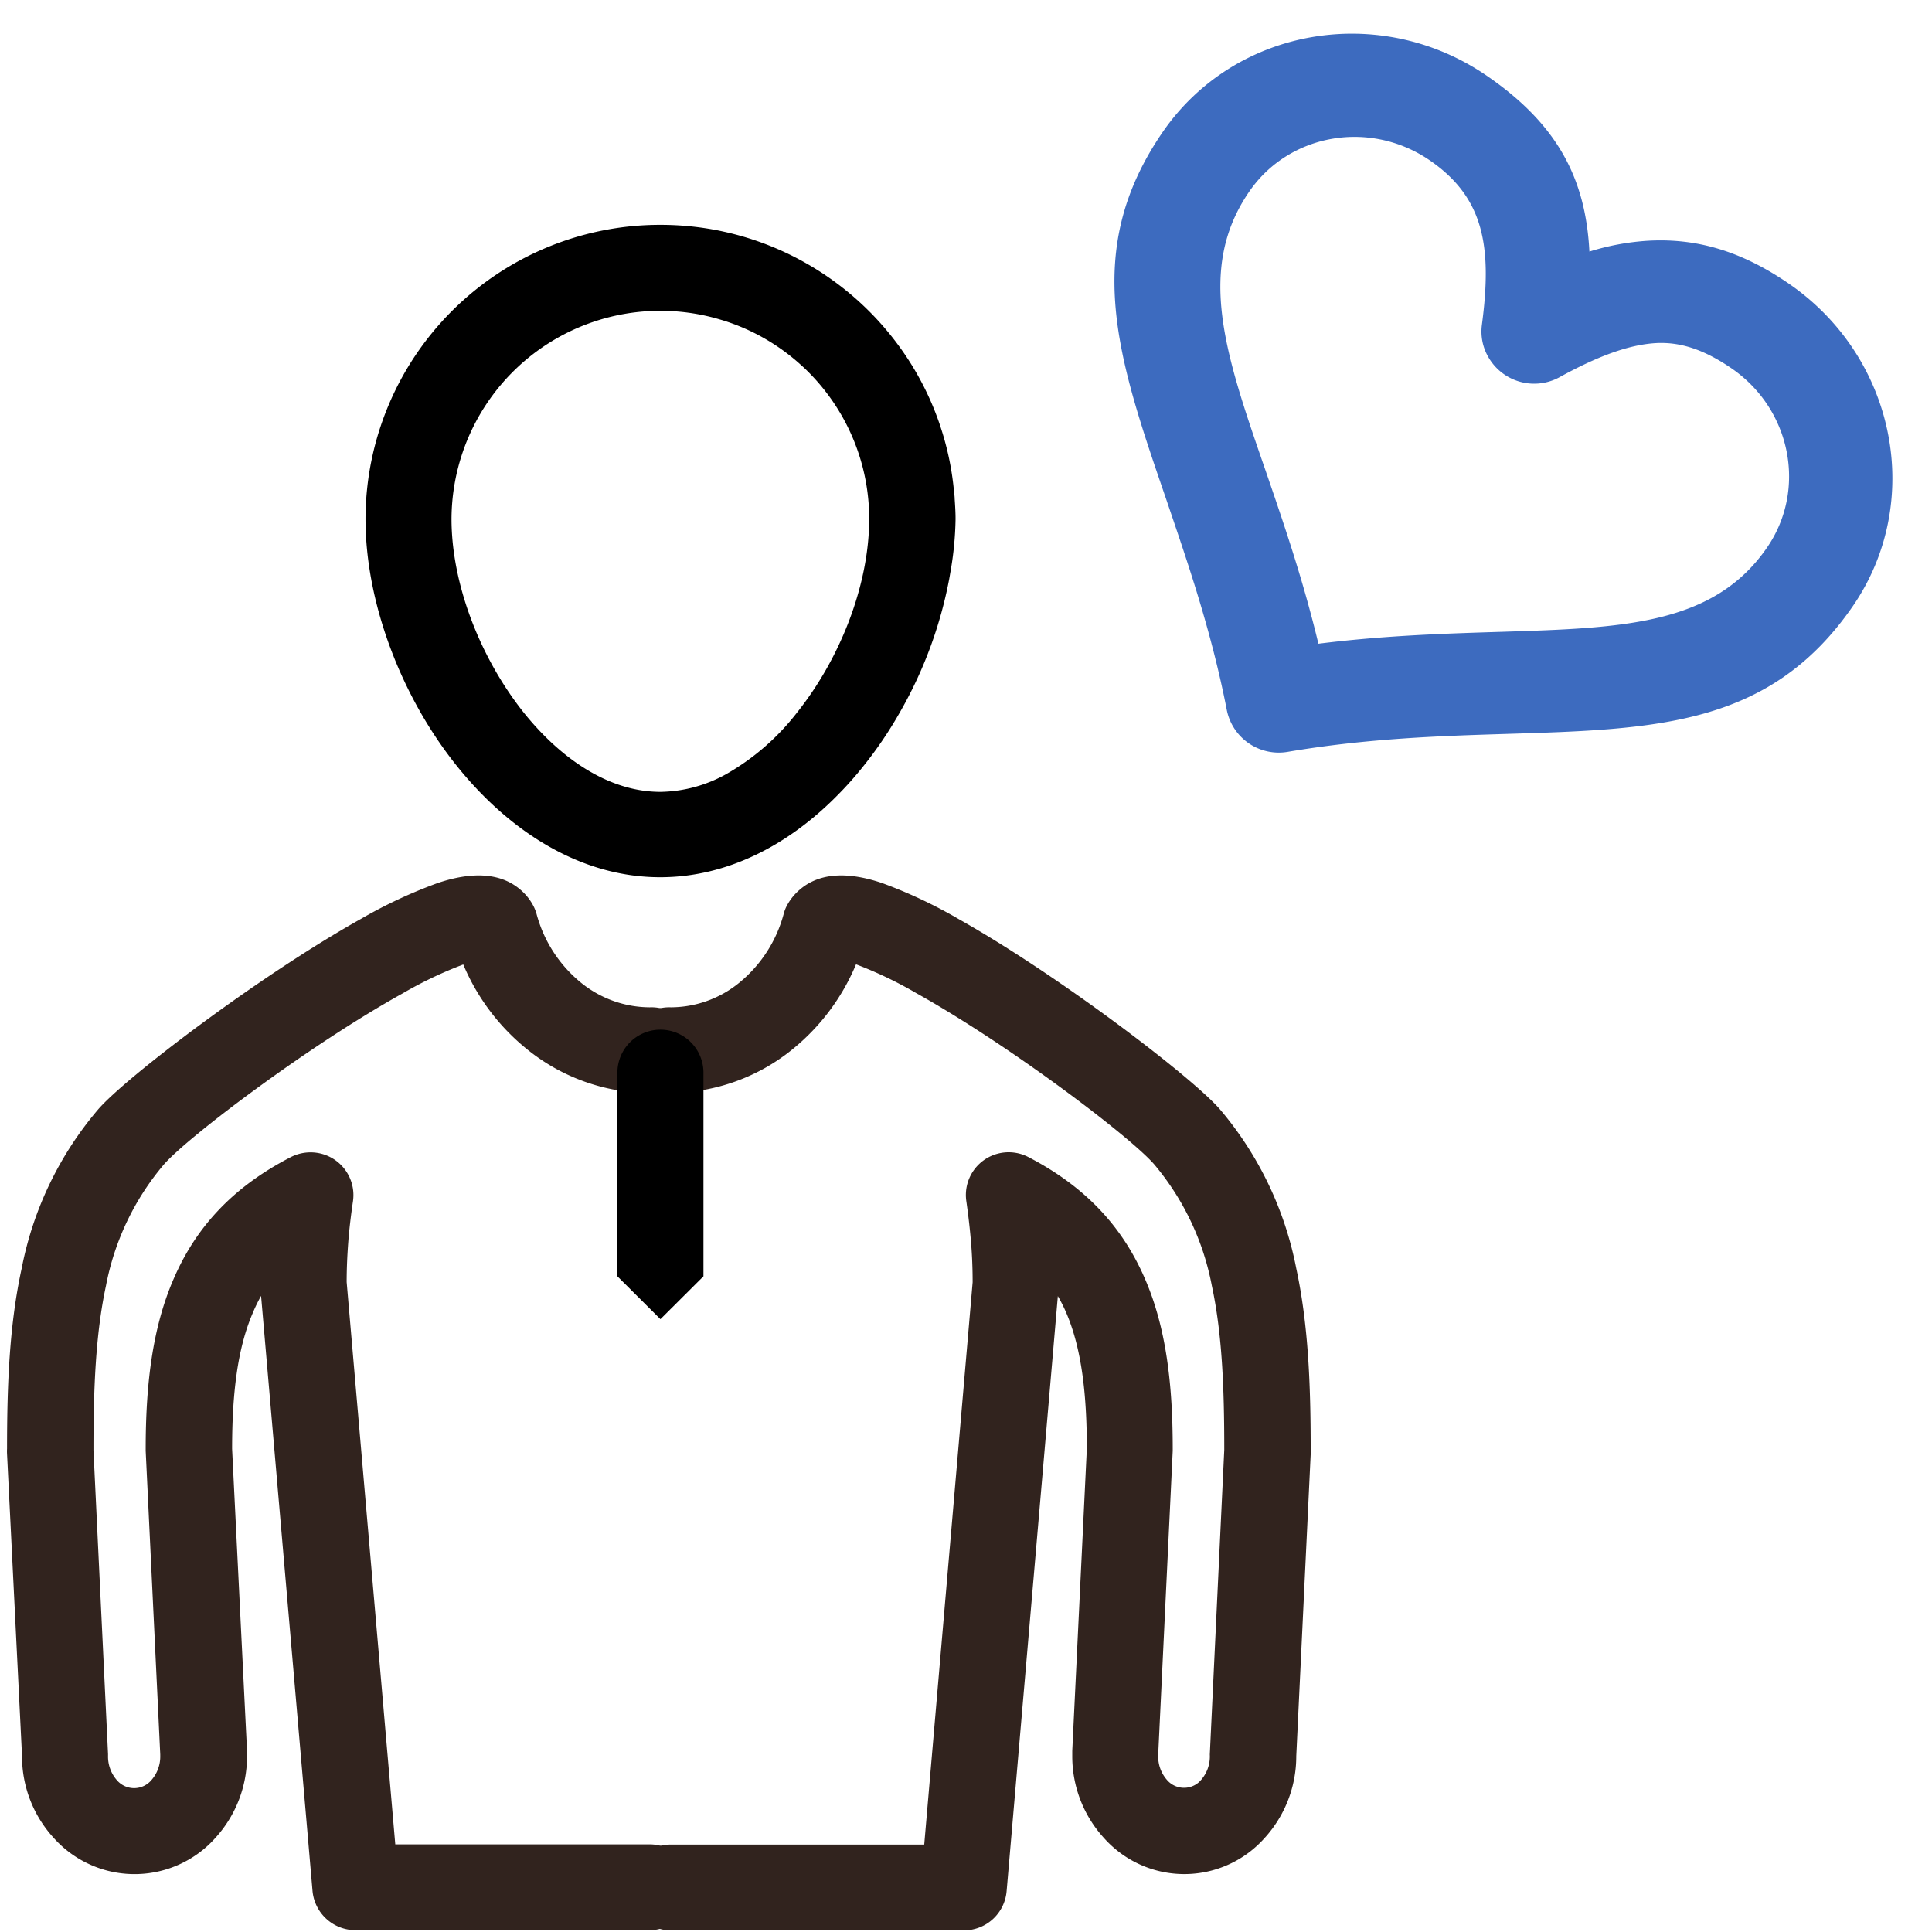
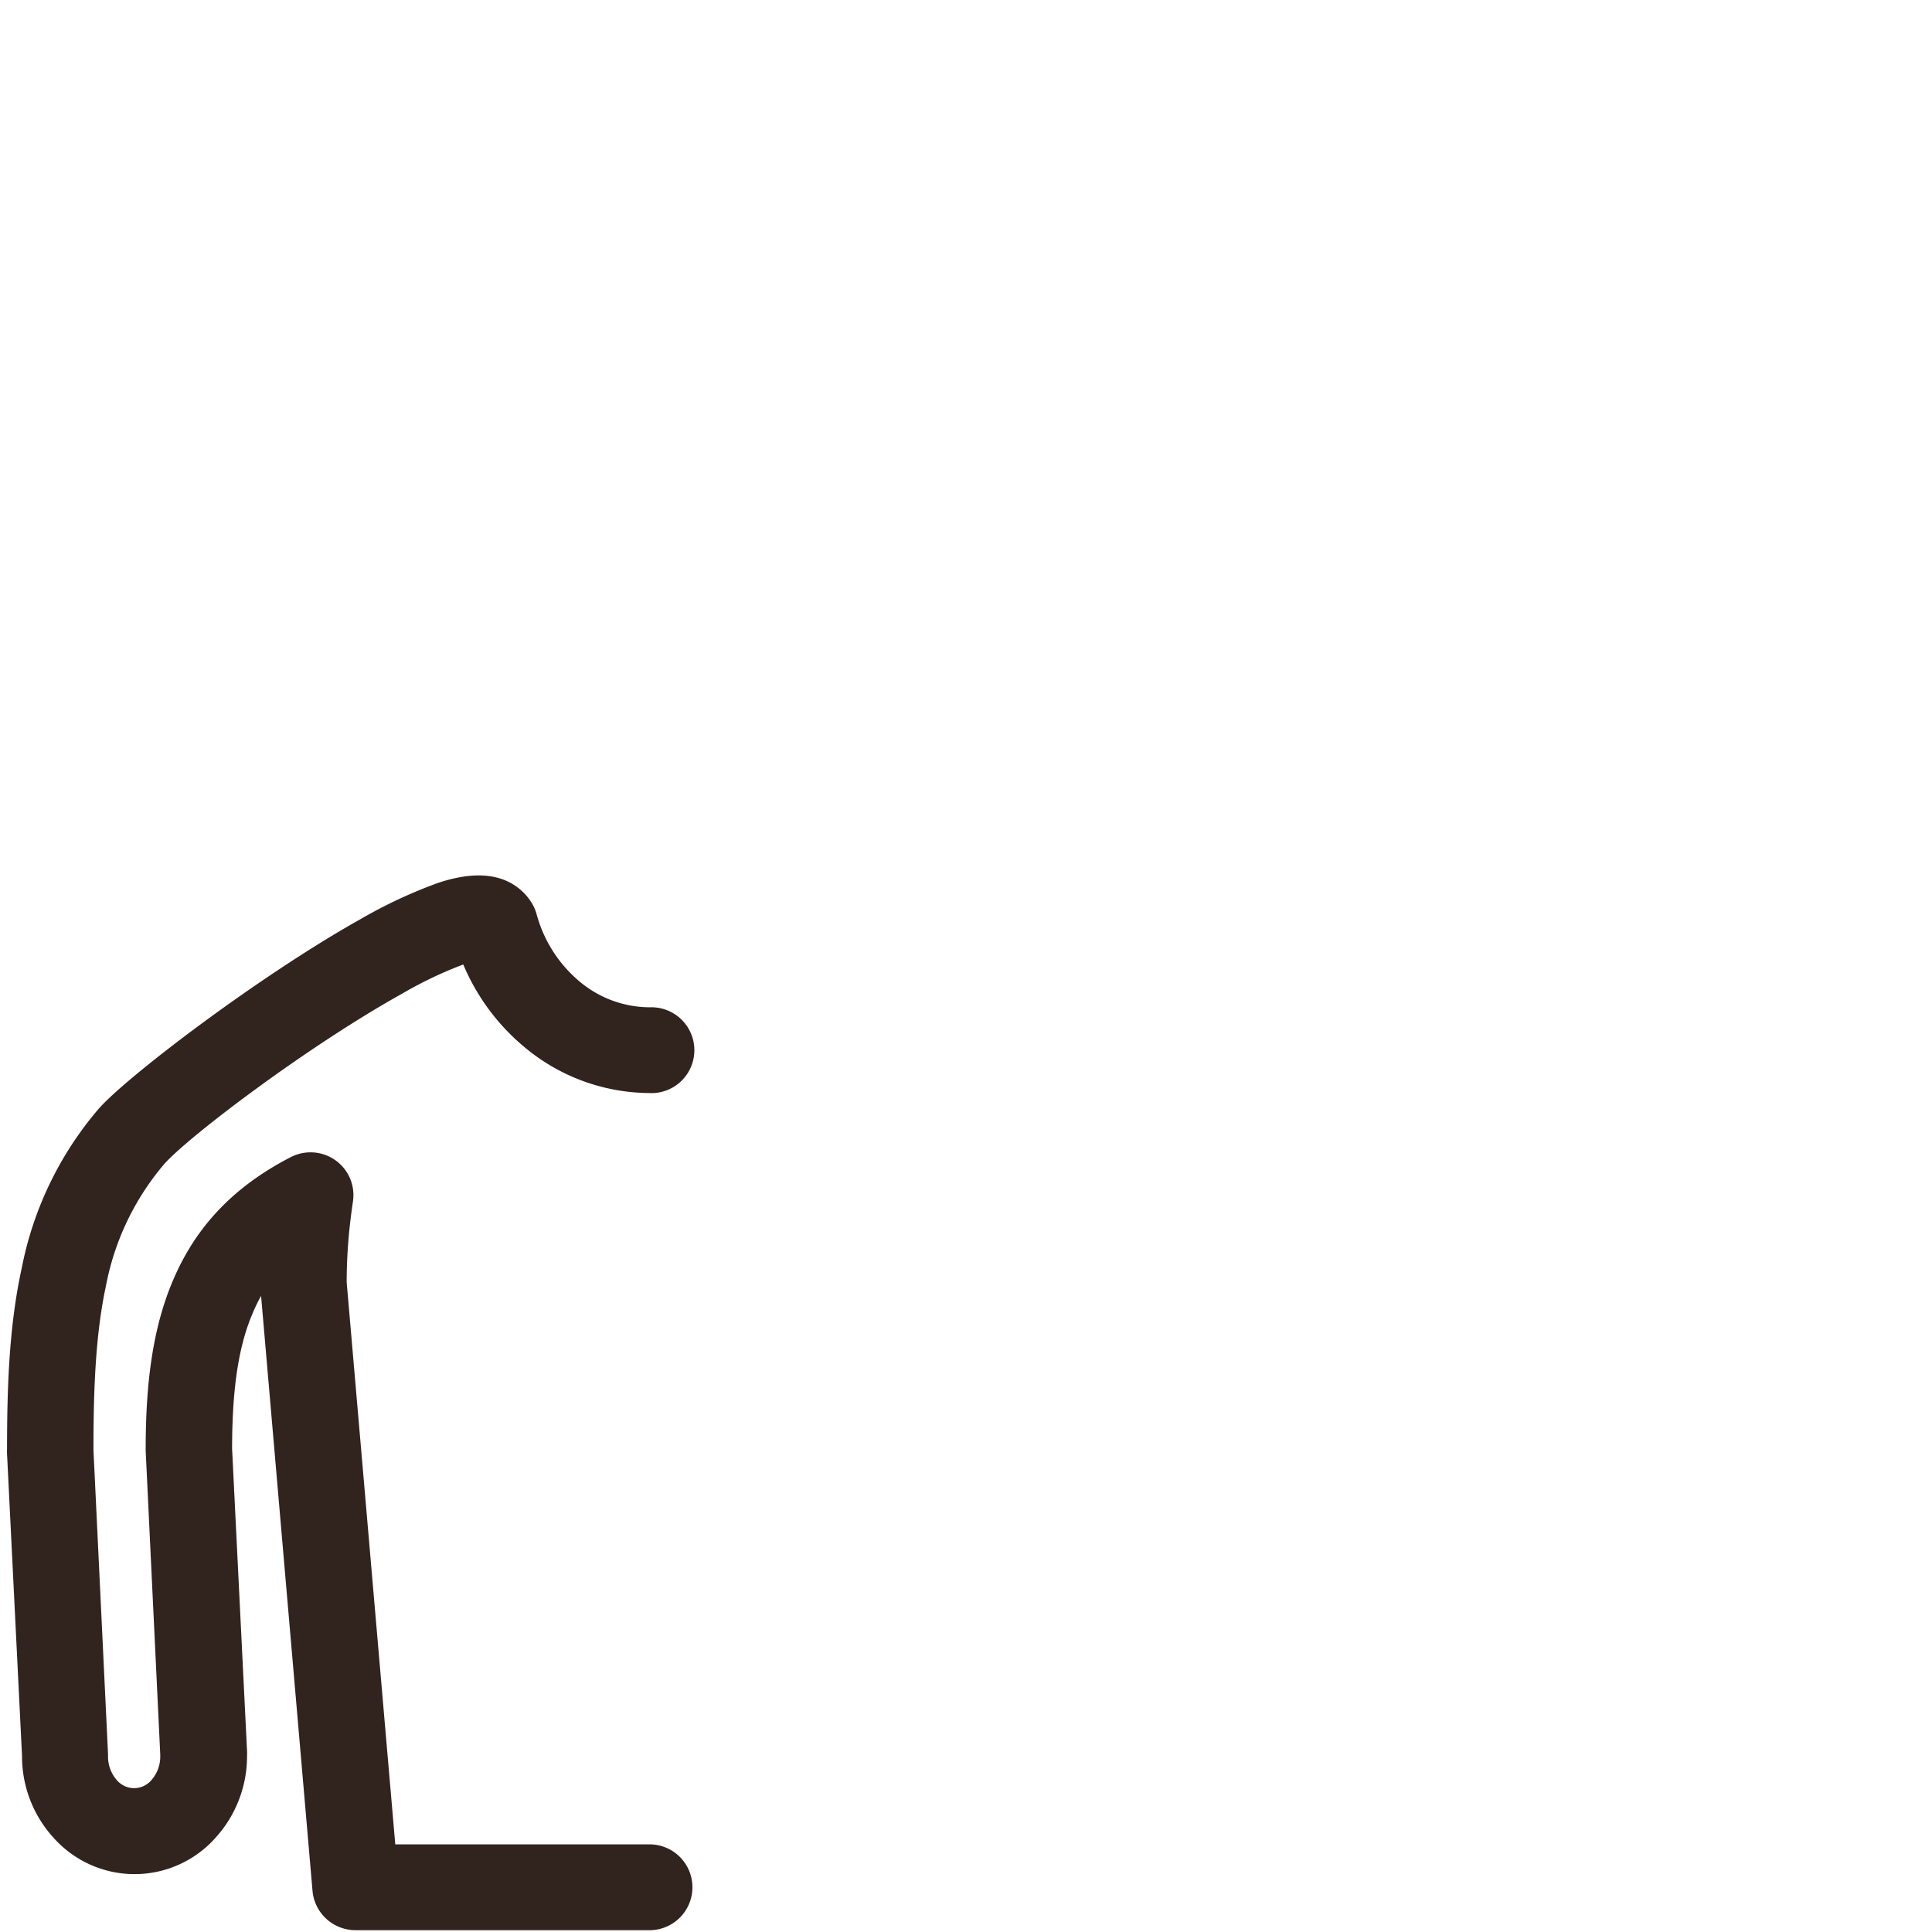
<svg xmlns="http://www.w3.org/2000/svg" viewBox="0 0 370 370">
  <defs>
    <style>.cls-1{fill:none;}.cls-2{fill:#3d6bbf;}.cls-3{fill:#31231e;}</style>
  </defs>
  <g id="Calque_2" data-name="Calque 2">
    <g id="kindly">
-       <rect class="cls-1" width="370" height="370" />
-       <path class="cls-2" d="M342.67,54.38c-9.21-6.35-17.85-8.82-27.16-8.27a47.65,47.65,0,0,0-11.12,2.07l0,0c-.71-13.86-6-24.25-19.5-33.57C264.42.45,236.6,5.2,222.75,25.17,207,48,214,68.44,223.34,95.61c4,11.79,8.61,25,11.61,40.38a10.15,10.15,0,0,0,11.65,8c15.45-2.62,29.47-3.05,42-3.44,28.76-.88,50.38-1.55,66.18-24.38C368.57,96.2,363.17,68.54,342.67,54.38ZM287.59,121c-10.63.33-22.31.68-35.1,2.28-3-12.51-6.81-23.53-10.26-33.57-7.56-21.84-13.2-38.25-2.93-53.1,7.69-11.09,23.15-13.72,34.55-5.88,10.34,7.13,11.94,16.44,9.95,31.48a9.74,9.74,0,0,0,1.2,6.12,10.11,10.11,0,0,0,13.5,4c7.23-4,13.32-6.31,18.6-6.62,4.6-.26,9.19,1.17,14.56,4.87,11.4,7.86,14.4,23.23,6.71,34.34C328.1,119.75,310.69,120.26,287.59,121Z" />
-       <path id="_470755880" data-name=" 470755880" class="cls-3" d="M128.46,209.34a8.22,8.22,0,1,1,0-16.43,20.81,20.81,0,0,0,13.19-4.77,25.53,25.53,0,0,0,8.43-13.09,7.26,7.26,0,0,1,.75-1.85h0a10.56,10.56,0,0,1,2.38-2.86c3.85-3.28,9.32-3.39,15.73-1.22a91.92,91.92,0,0,1,14.72,6.93c19.28,10.85,44.77,30.35,50,36.43a66.61,66.61,0,0,1,14.59,30.44c2.3,10.7,2.76,22.15,2.76,34.6a8.51,8.51,0,0,1,0,1l-2.76,57.8h0A23.23,23.23,0,0,1,242.19,352a20.58,20.58,0,0,1-29,1.76,19.6,19.6,0,0,1-1.77-1.76,23.2,23.2,0,0,1-6.07-15.69v-1l2.79-57.87h0c0-10.44-1-19.16-3.93-26a28.52,28.52,0,0,0-1.62-3.22l-9.81,113.94a8.21,8.21,0,0,1-8.19,7.53H128.79a8.22,8.22,0,1,1,0-16.43H177l9.27-107.69c0-2.64-.1-5.14-.3-7.58s-.52-5.23-.9-7.9h0A8.19,8.19,0,0,1,197,221.62c11.13,5.79,18.09,13.55,22.31,23.37,4,9.25,5.28,20,5.28,32.46h0v.39L221.81,336v.23a6.77,6.77,0,0,0,1.68,4.65,4.3,4.3,0,0,0,6,.53,4.42,4.42,0,0,0,.53-.53,6.85,6.85,0,0,0,1.68-4.65h0a2.54,2.54,0,0,1,0-.39l2.76-58.19v-.23c0-11.52-.4-22-2.38-31.19a50.76,50.76,0,0,0-11-23.2c-4.52-5.26-27.66-22.82-45.54-32.8a77.14,77.14,0,0,0-11.6-5.55,41.49,41.49,0,0,1-12,16.13,37.24,37.24,0,0,1-23.54,8.49Z" />
      <path id="_470756216" data-name=" 470756216" class="cls-3" d="M124.47,209.34a8.22,8.22,0,1,0,0-16.43,21,21,0,0,1-13.27-4.77,25.48,25.48,0,0,1-8.44-13.09,8.12,8.12,0,0,0-.77-1.85h0a10.38,10.38,0,0,0-2.38-2.86c-3.87-3.28-9.37-3.39-15.81-1.22A92.54,92.54,0,0,0,69,176.05c-19.37,10.85-45,30.35-50.22,36.43A66.41,66.41,0,0,0,4.15,242.92c-2.34,10.67-2.8,22.12-2.8,34.53a8.51,8.51,0,0,0,0,1L4.22,336.3h0A23.11,23.11,0,0,0,10.3,352a20.76,20.76,0,0,0,29.16,1.76A19.6,19.6,0,0,0,41.23,352a23.21,23.21,0,0,0,6.08-15.69,8.51,8.51,0,0,0,0-1l-2.86-57.84h0c0-10.44,1-19.16,3.95-26A30.37,30.37,0,0,1,50,248.18l9.85,113.94a8.26,8.26,0,0,0,8.25,7.53h56a8.22,8.22,0,1,0,0-16.43H75.7L66.39,245.53c0-2.64.12-5.14.3-7.58s.52-5.23.91-7.9h0a8.19,8.19,0,0,0-6.95-9.28,8.31,8.31,0,0,0-5,.85C44.44,227.41,37.44,235.17,33.22,245c-4,9.25-5.32,20-5.32,32.46h0v.39L30.69,336v.23A6.85,6.85,0,0,1,29,340.91a4.33,4.33,0,0,1-6.07.55,4.16,4.16,0,0,1-.56-.55,6.85,6.85,0,0,1-1.68-4.65h0v-.33l-2.79-58.19v-.29c0-11.52.41-22,2.39-31.19a50.53,50.53,0,0,1,11.05-23.2c4.54-5.26,27.77-22.82,45.74-32.8a77.57,77.57,0,0,1,11.64-5.55,41.54,41.54,0,0,0,12.09,16.13,37.53,37.53,0,0,0,23.66,8.49Z" />
      <g id="Calque_2-2" data-name="Calque 2">
        <g id="Calque_1-2" data-name="Calque 1-2">
          <g id="Layer_1" data-name="Layer 1">
-             <path d="M182.83,95.53c0-.48-.08-1-.13-1.43a55,55,0,0,0-2.11-10.87c-.15-.52-.32-1-.49-1.56a55.88,55.88,0,0,0-6.86-13.87c-.39-.58-.8-1.15-1.22-1.72a56.67,56.67,0,0,0-18.15-15.95l-.38-.21a56.08,56.08,0,0,0-15-5.58l-.64-.14a57.36,57.36,0,0,0-11.36-1.14A56.42,56.42,0,0,0,70,99.4c0,15.83,6.71,33.81,17.43,47.21,10.06,12.57,23.71,21.39,39,21.39,12.93,0,24.68-6.25,34-15.74l.82-.84c1.46-1.52,2.86-3.13,4.19-4.81a77.2,77.2,0,0,0,6.66-9.78l.57-1a81.91,81.91,0,0,0,9.1-24.86c.08-.43.15-.85.22-1.27A63.16,63.16,0,0,0,183,99.4C183,98.1,182.92,96.81,182.83,95.53Zm-56.36,56.12c-9.8,0-19-6.26-26.16-15.17C91.8,125.77,86.47,111.64,86.47,99.4a40,40,0,0,1,51.36-38.23l.64.19a39.69,39.69,0,0,1,15,8.61l.38.34c.31.28.6.57.9.87a39.8,39.8,0,0,1,11.61,25.35c.07,1,.11,1.91.11,2.87s0,1.94-.11,2.92c-.73,11.16-5.53,23.42-12.89,33.08-.27.36-.56.73-.84,1.08a45.78,45.78,0,0,1-13.37,11.67A26.58,26.58,0,0,1,126.47,151.65Z" />
-             <path d="M118.24,205.43a8.24,8.24,0,0,1,16.48,0v39l-8.24,8.21-8.24-8.21Z" />
-           </g>
+             </g>
        </g>
      </g>
    </g>
  </g>
</svg>